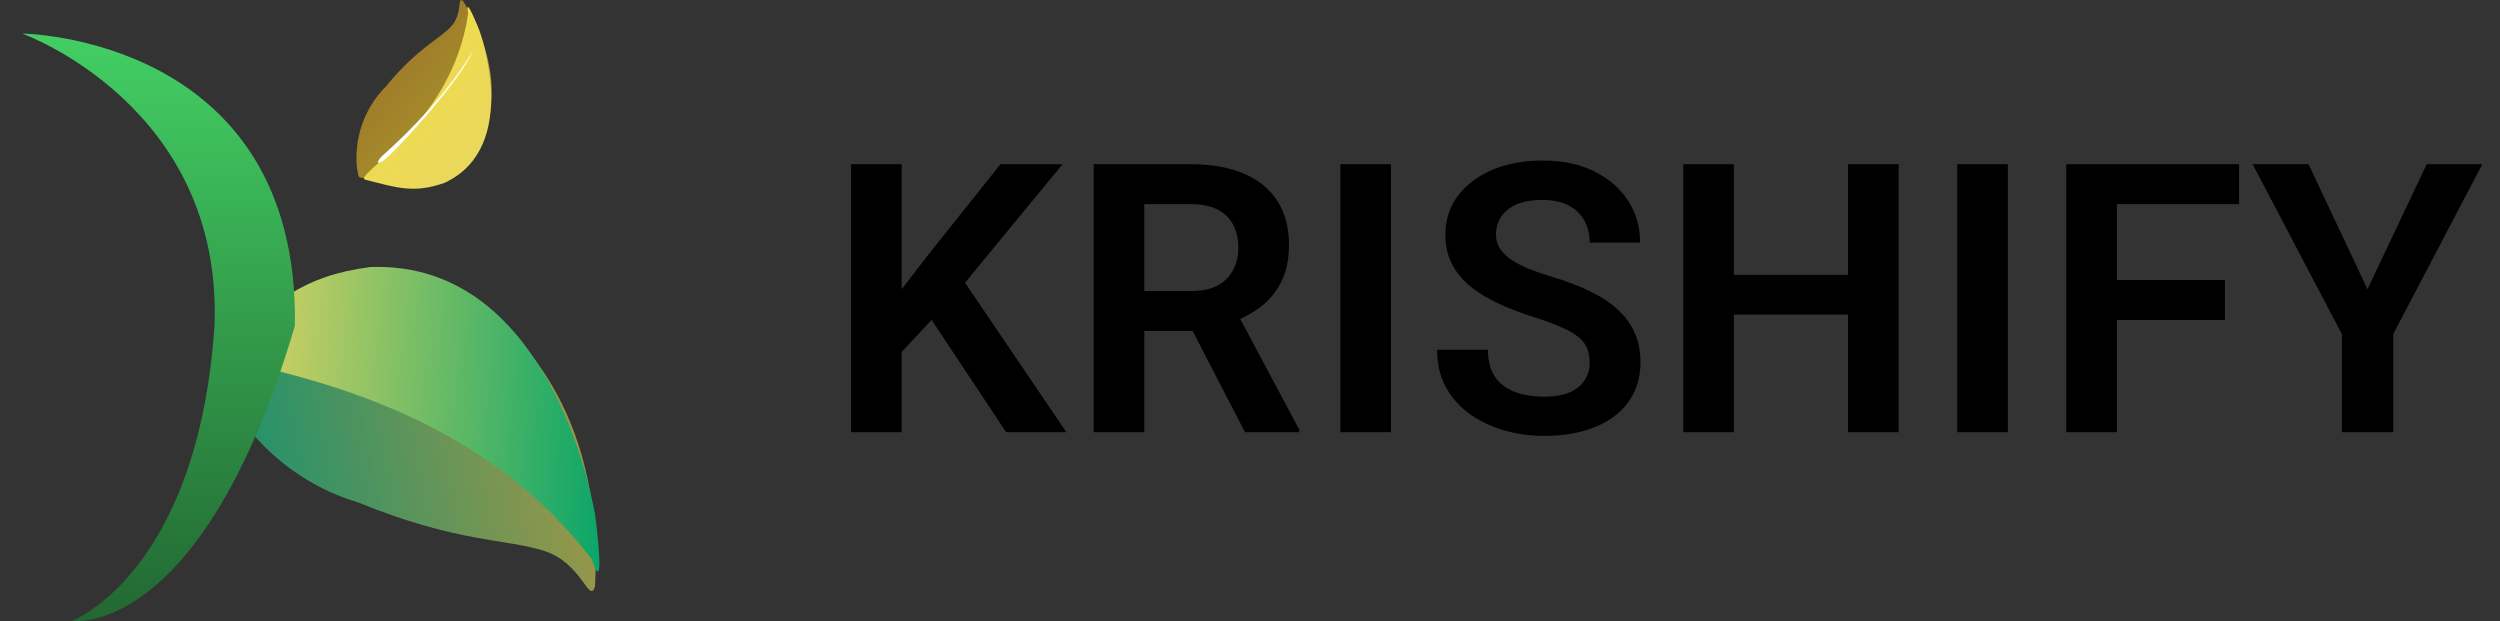
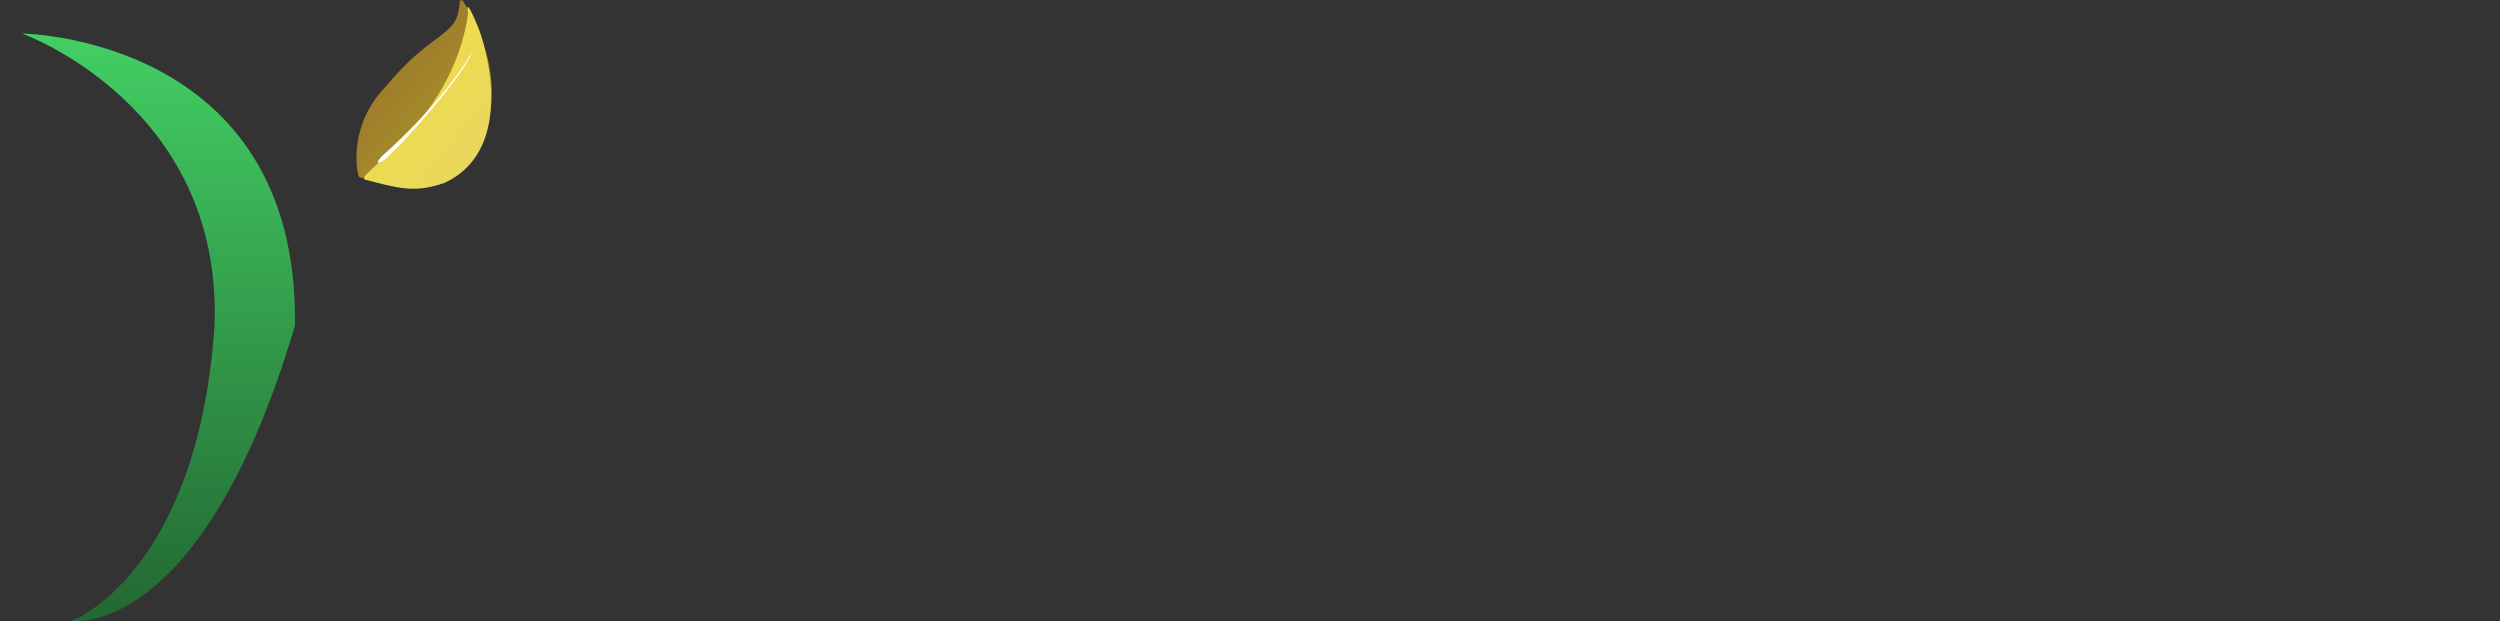
<svg xmlns="http://www.w3.org/2000/svg" width="161" height="40" viewBox="0 0 161 40" fill="none">
  <rect x="0" y="0" width="161" height="40" fill="#333333" stroke="none" />
-   <path d="M58.066 10.576V27.834H54.806V10.576H58.066ZM68.425 10.576L61.503 18.991L57.544 23.223L56.963 20.058L59.713 16.491L64.43 10.576H68.425ZM64.798 27.834L59.429 19.75L61.764 17.64L68.674 27.834H64.798ZM70.434 10.576H76.704C78.015 10.576 79.141 10.774 80.082 11.169C81.022 11.564 81.745 12.149 82.251 12.923C82.756 13.697 83.009 14.649 83.009 15.779C83.009 16.672 82.851 17.447 82.535 18.102C82.219 18.758 81.773 19.308 81.196 19.75C80.627 20.192 79.955 20.54 79.181 20.793L78.162 21.314H72.626L72.603 18.742H76.739C77.411 18.742 77.968 18.624 78.41 18.387C78.853 18.15 79.185 17.822 79.406 17.403C79.635 16.984 79.75 16.506 79.75 15.969C79.75 15.392 79.639 14.894 79.418 14.476C79.197 14.049 78.861 13.721 78.41 13.492C77.96 13.263 77.391 13.148 76.704 13.148H73.693V27.834H70.434V10.576ZM80.177 27.834L76.182 20.106L79.631 20.094L83.673 27.668V27.834H80.177ZM89.581 10.576V27.834H86.322V10.576H89.581ZM102.376 23.353C102.376 23.021 102.325 22.725 102.222 22.464C102.127 22.196 101.949 21.955 101.689 21.741C101.436 21.52 101.076 21.307 100.61 21.101C100.152 20.888 99.559 20.667 98.832 20.438C98.026 20.185 97.275 19.9 96.58 19.584C95.885 19.268 95.272 18.901 94.743 18.482C94.221 18.063 93.814 17.581 93.522 17.036C93.23 16.483 93.084 15.843 93.084 15.116C93.084 14.405 93.234 13.757 93.534 13.172C93.842 12.587 94.277 12.085 94.838 11.666C95.399 11.24 96.058 10.912 96.817 10.683C97.584 10.454 98.429 10.339 99.354 10.339C100.634 10.339 101.74 10.572 102.672 11.038C103.613 11.505 104.34 12.137 104.853 12.935C105.367 13.733 105.624 14.63 105.624 15.625H102.376C102.376 15.088 102.261 14.614 102.032 14.203C101.811 13.792 101.471 13.468 101.013 13.231C100.563 12.994 99.994 12.876 99.306 12.876C98.642 12.876 98.089 12.974 97.647 13.172C97.212 13.369 96.884 13.638 96.663 13.978C96.45 14.318 96.343 14.697 96.343 15.116C96.343 15.432 96.418 15.716 96.568 15.969C96.718 16.214 96.944 16.447 97.244 16.668C97.544 16.882 97.915 17.083 98.358 17.273C98.808 17.454 99.33 17.636 99.922 17.818C100.871 18.102 101.7 18.419 102.412 18.766C103.131 19.114 103.727 19.509 104.201 19.951C104.683 20.394 105.043 20.892 105.28 21.445C105.525 21.998 105.647 22.626 105.647 23.329C105.647 24.072 105.501 24.736 105.209 25.321C104.916 25.905 104.498 26.403 103.952 26.814C103.407 27.225 102.751 27.537 101.985 27.75C101.226 27.964 100.377 28.07 99.436 28.07C98.599 28.07 97.769 27.96 96.948 27.739C96.134 27.509 95.395 27.17 94.731 26.719C94.067 26.261 93.538 25.684 93.143 24.989C92.748 24.286 92.55 23.464 92.55 22.523H95.822C95.822 23.069 95.908 23.535 96.082 23.922C96.264 24.301 96.517 24.613 96.841 24.858C97.173 25.096 97.56 25.269 98.002 25.38C98.445 25.491 98.923 25.546 99.436 25.546C100.1 25.546 100.646 25.455 101.072 25.273C101.507 25.084 101.831 24.823 102.044 24.491C102.265 24.159 102.376 23.78 102.376 23.353ZM119.852 17.7V20.26H110.773V17.7H119.852ZM111.662 10.576V27.834H108.403V10.576H111.662ZM122.27 10.576V27.834H119.011V10.576H122.27ZM129.305 10.576V27.834H126.045V10.576H129.305ZM136.327 10.576V27.834H133.068V10.576H136.327ZM143.285 18.031V20.603H135.474V18.031H143.285ZM144.197 10.576V13.148H135.474V10.576H144.197ZM148.671 10.576L152.464 18.624L156.281 10.576H159.86L154.124 21.516V27.834H150.817V21.516L145.068 10.576H148.671Z" fill="black" />
  <path opacity="0.6" d="M23.561 11.491C25.061 10.835 29.184 12.486 30.748 9.632C31.791 7.817 32.466 4.339 29.825 0.073C29.412 -0.306 29.837 0.876 29.033 1.723C28.229 2.571 26.867 3.112 24.845 5.573C24.164 6.257 23.644 7.087 23.323 8.001C23.003 8.915 22.89 9.89 22.993 10.853C23.116 11.574 23.076 11.383 23.561 11.491Z" fill="url(#paint0_linear_9546_10337)" />
  <path d="M30.879 1.979C30.879 1.979 33.618 9.438 28.641 11.77C26.691 12.467 25.568 12.098 23.616 11.595C22.288 11.466 29.106 8.218 30.149 0.865C29.898 -0.514 30.879 1.979 30.879 1.979Z" fill="url(#paint1_linear_9546_10337)" />
  <path d="M30.437 3.282C29.76 5.101 25.152 10.148 24.582 10.413C24.013 10.678 24.598 10.053 24.598 10.053C24.598 10.053 28.452 6.738 30.437 3.282Z" fill="white" />
-   <path opacity="0.6" d="M14.425 22.593C17.98 22.37 24.134 15.341 30.108 19.143C33.995 21.515 38.913 27.33 38.317 37.794C37.922 38.897 37.501 36.291 35.08 35.489C32.658 34.687 29.489 34.984 23.059 32.355C21.063 31.757 19.221 30.729 17.657 29.343C16.094 27.956 14.848 26.244 14.005 24.325C13.486 22.867 13.609 23.263 14.425 22.593Z" fill="url(#paint2_linear_9546_10337)" />
-   <path d="M38.339 33.244C38.339 33.244 35.791 16.75 23.845 17.197C19.391 17.774 17.626 19.543 14.422 22.348C12.014 23.866 28.438 23.353 38.105 36.015C39.063 38.821 38.339 33.244 38.339 33.244Z" fill="url(#paint3_linear_9546_10337)" />
  <path d="M1.428 2.161C1.428 2.161 14.36 6.782 13.815 20.976C12.725 36.945 4.628 39.985 4.628 39.985C4.628 39.985 12.997 41.232 18.994 20.976C19.266 2.346 1.428 2.161 1.428 2.161Z" fill="url(#paint4_linear_9546_10337)" />
  <defs>
    <linearGradient id="paint0_linear_9546_10337" x1="24.495" y1="0.539" x2="33.984" y2="8.717" gradientUnits="userSpaceOnUse">
      <stop stop-color="#E09627" />
      <stop offset="1" stop-color="#FDED21" />
    </linearGradient>
    <linearGradient id="paint1_linear_9546_10337" x1="24.997" y1="0.996" x2="34.325" y2="8.453" gradientUnits="userSpaceOnUse">
      <stop stop-color="#F3DE44" />
      <stop offset="1" stop-color="#E8D662" />
    </linearGradient>
    <linearGradient id="paint2_linear_9546_10337" x1="39.292" y1="29.366" x2="17.688" y2="33.702" gradientUnits="userSpaceOnUse">
      <stop stop-color="#EDDA54" />
      <stop offset="1" stop-color="#23D28F" />
    </linearGradient>
    <linearGradient id="paint3_linear_9546_10337" x1="39.144" y1="34.096" x2="13.447" y2="32.78" gradientUnits="userSpaceOnUse">
      <stop stop-color="#08A569" />
      <stop offset="1" stop-color="#E8D662" />
    </linearGradient>
    <linearGradient id="paint4_linear_9546_10337" x1="10.212" y1="2.161" x2="10.212" y2="40" gradientUnits="userSpaceOnUse">
      <stop stop-color="#43CF64" />
      <stop offset="1" stop-color="#226832" />
    </linearGradient>
  </defs>
</svg>